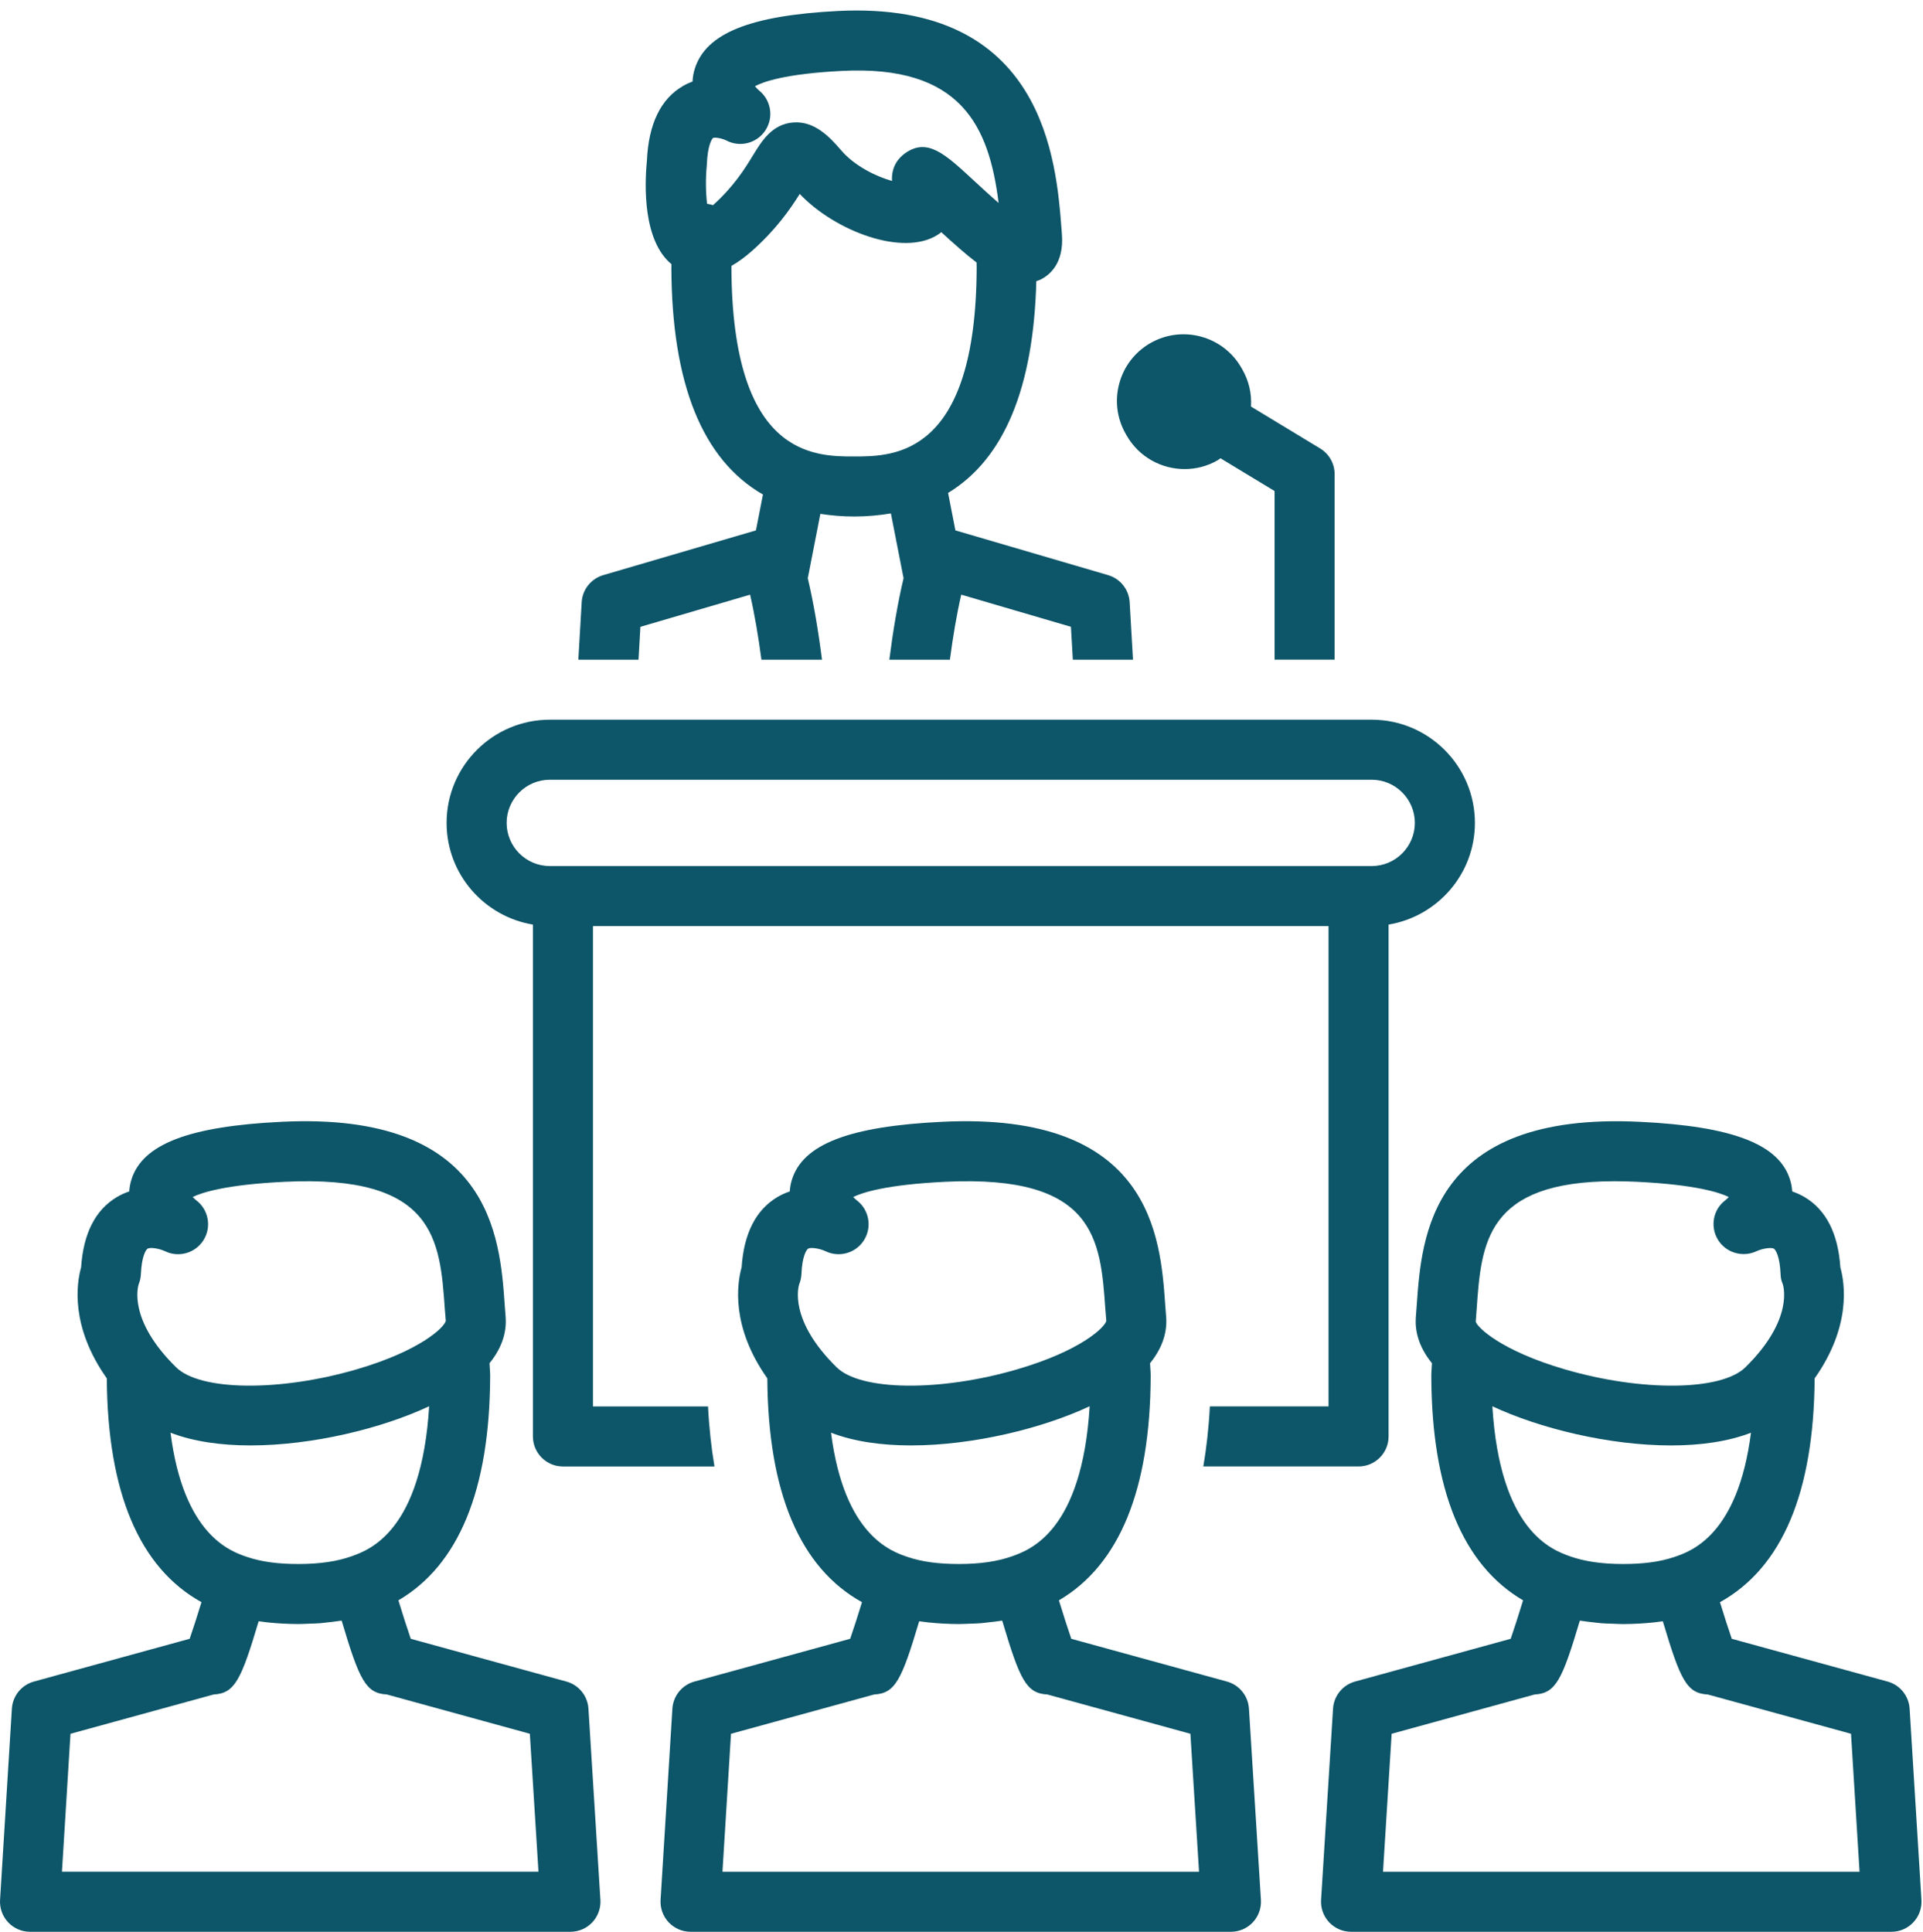
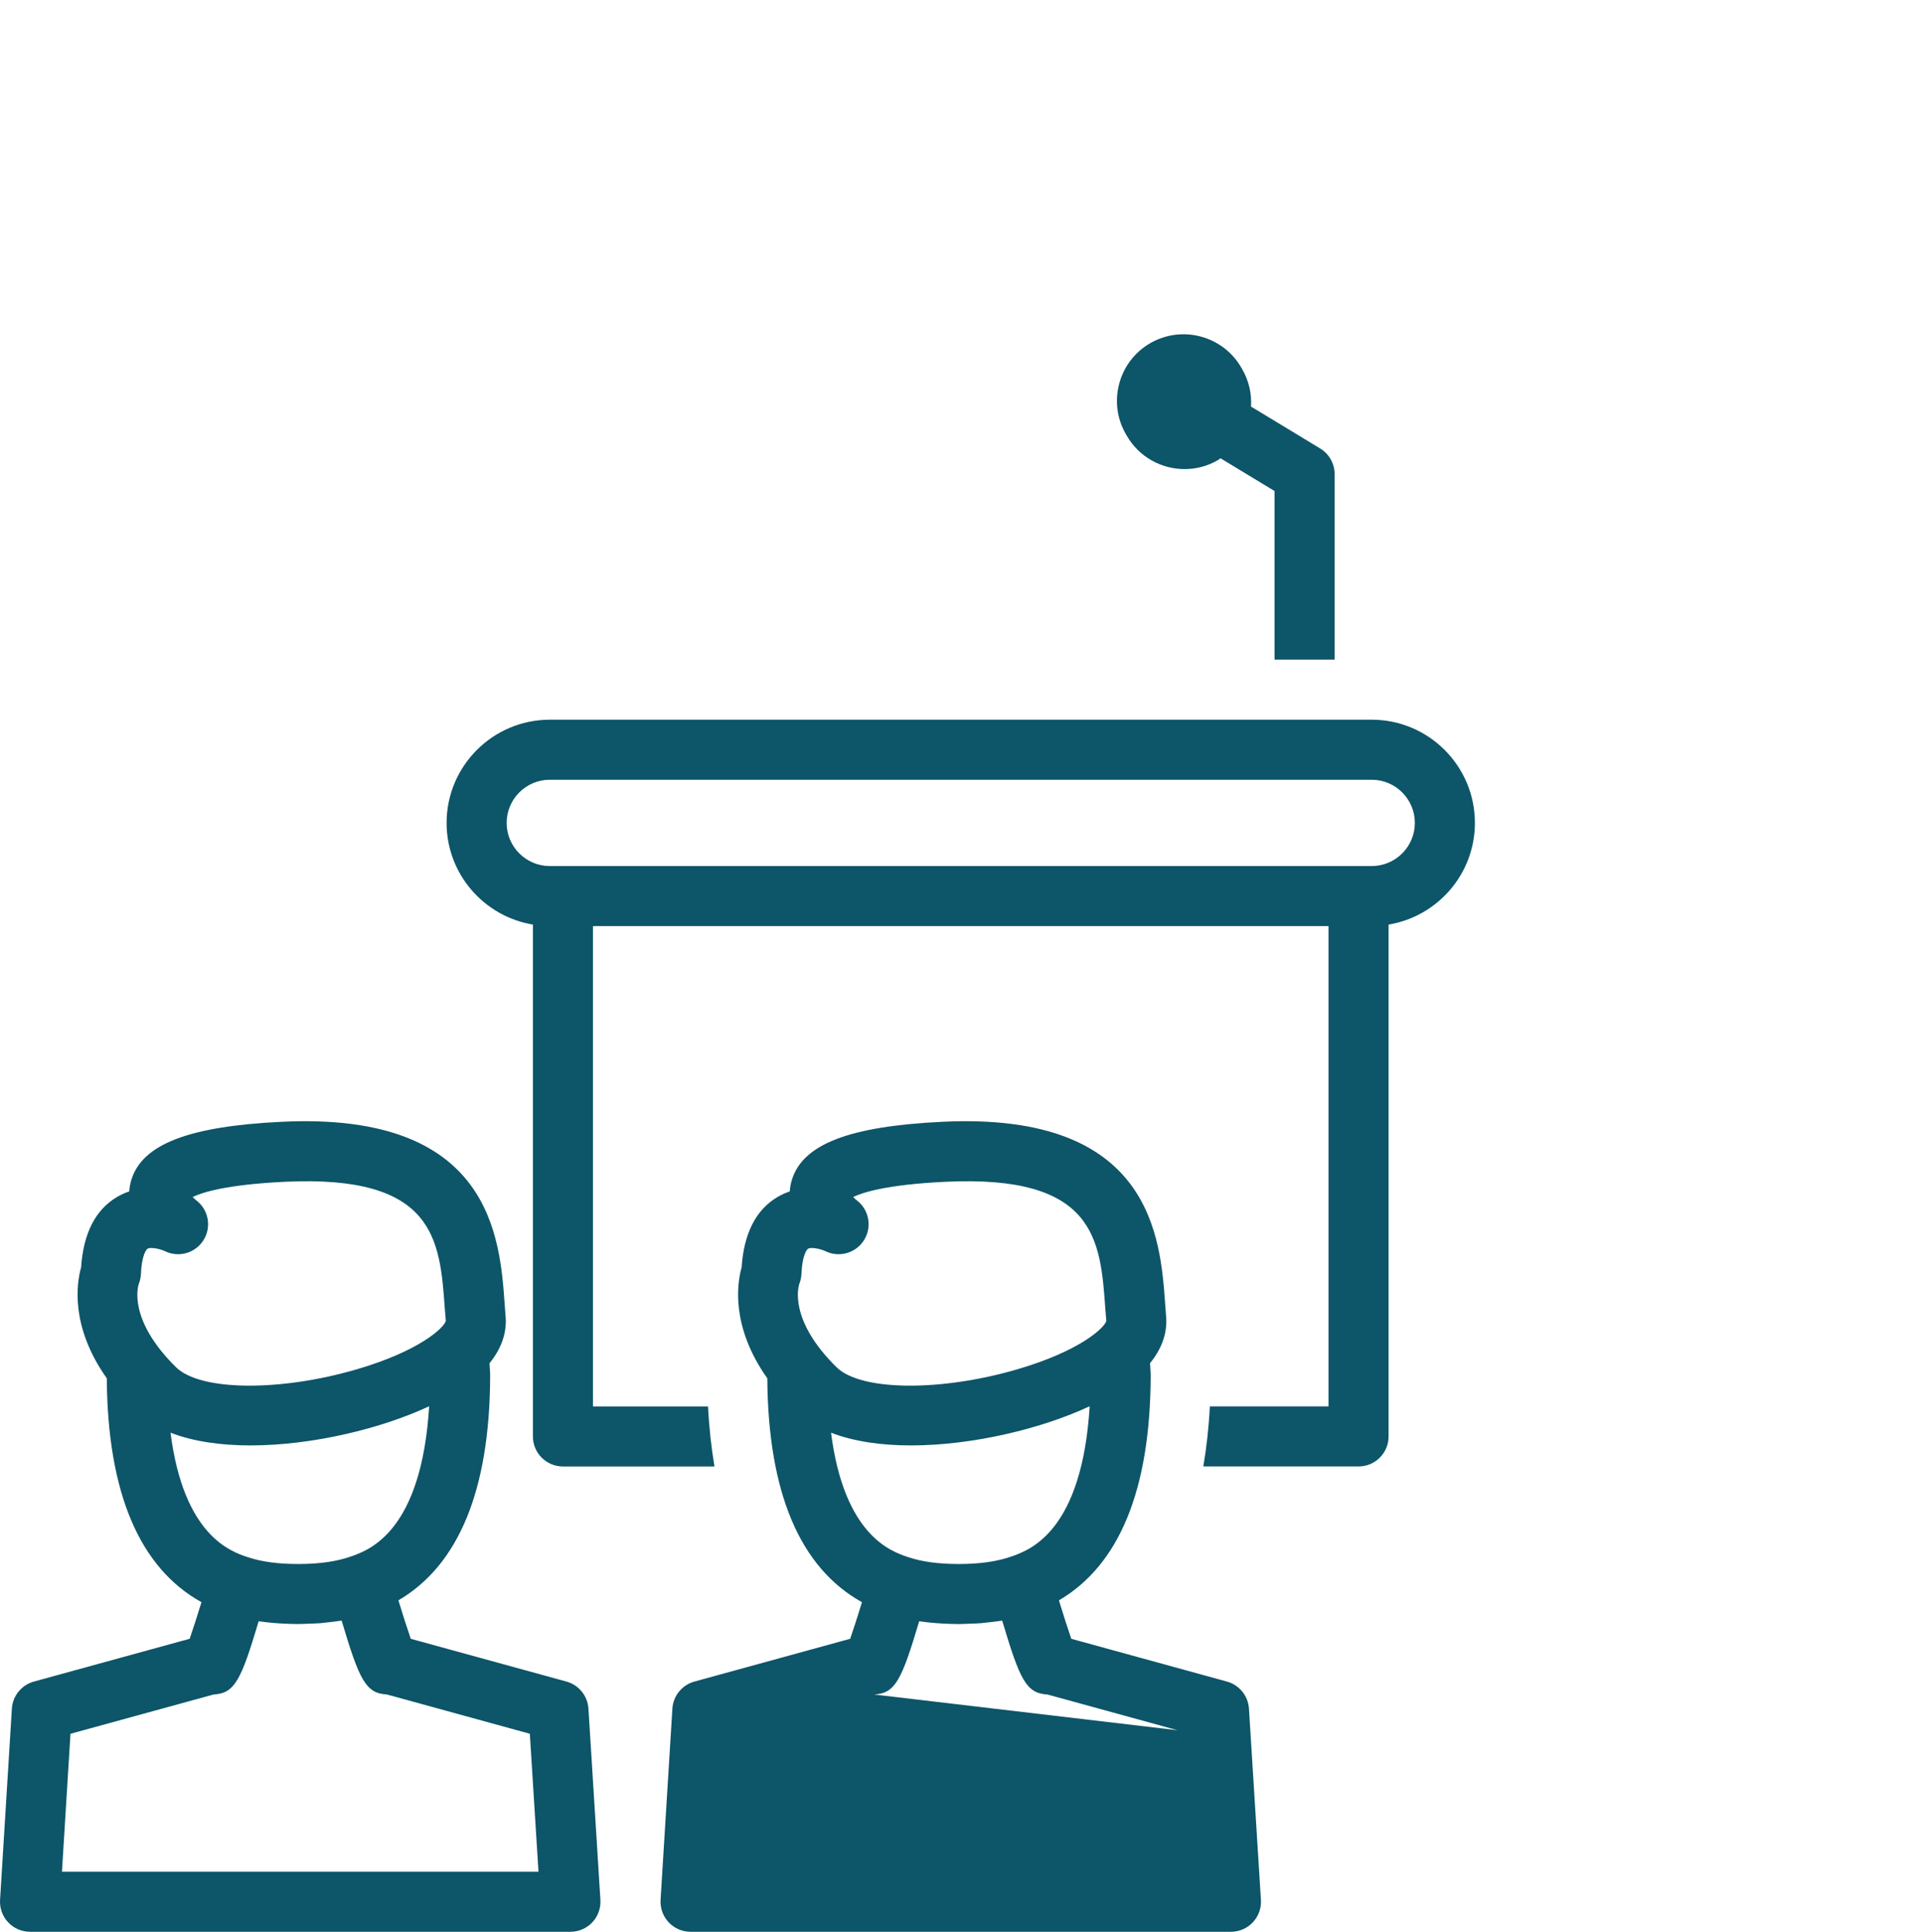
<svg xmlns="http://www.w3.org/2000/svg" fill="#0d5568" height="128.7" preserveAspectRatio="xMidYMid meet" version="1" viewBox="-0.0 -0.7 128.1 128.7" width="128.1" zoomAndPan="magnify">
  <g id="change1_1">
    <path d="M2,128h36c0.552,0,1.08-0.228,1.458-0.631 c0.378-0.402,0.572-0.943,0.538-1.494l-0.797-12.741 c-0.054-0.853-0.643-1.577-1.466-1.804l-10.369-2.849 c-0.218-0.624-0.52-1.569-0.824-2.561c4.023-2.362,6.079-7.358,6.112-14.9 v-0.06c0-0.285-0.031-0.56-0.043-0.838c0.935-1.15,1.144-2.237,1.072-3.1 l-0.061-0.813c-0.317-4.489-0.918-12.852-14.851-12.172 c-6.201,0.299-9.292,1.493-10.02,3.873c-0.079,0.258-0.123,0.514-0.138,0.766 c-0.274,0.091-0.549,0.213-0.818,0.372c-1.437,0.85-2.24,2.425-2.39,4.687 c-0.301,1.068-0.732,3.936,1.712,7.393c0.051,7.614,2.172,12.618,6.307,14.914 c-0.291,0.944-0.578,1.839-0.787,2.438L2.258,111.33 c-0.825,0.227-1.414,0.952-1.467,1.805l-0.787,12.741 c-0.034,0.551,0.161,1.091,0.539,1.494C0.921,127.772,1.448,128,2,128z M9.243,84.843 c0.086-0.211,0.134-0.437,0.144-0.665c0.05-1.192,0.336-1.621,0.442-1.685 c0.191-0.117,0.797-0.004,1.142,0.157c0.926,0.46,2.052,0.14,2.594-0.743 c0.543-0.881,0.323-2.03-0.506-2.65c-0.054-0.041-0.14-0.12-0.225-0.209 c0.621-0.304,2.231-0.826,6.13-1.014c10.029-0.486,10.342,3.861,10.667,8.46 l0.066,0.807c-0.099,0.428-1.69,1.988-5.945,3.23 c-5.139,1.499-10.421,1.438-12.023-0.14C8.524,87.241,9.186,85.016,9.243,84.843z M11.359,94.751c1.531,0.592,3.374,0.847,5.326,0.847 c4.141,0,8.764-1.139,11.888-2.603c0.005-0.002,0.01-0.005,0.015-0.007 c-0.508,8.301-3.95,9.554-5.133,9.983c-0.984,0.355-2.153,0.527-3.571,0.527 c-1.38,0-2.461-0.147-3.404-0.463C15.346,102.658,12.232,101.579,11.359,94.751z M4.695,114.809l9.533-2.617c1.407-0.077,1.829-0.942,3.002-4.878 c0.021,0.003,0.047,0.004,0.068,0.007c0.339,0.051,0.694,0.086,1.058,0.115 c0.148,0.012,0.295,0.021,0.446,0.029c0.35,0.018,0.704,0.033,1.081,0.033 c0.006,0,0.011-0.001,0.017-0.001c0.227-0.001,0.449-0.015,0.675-0.023 c0.255-0.009,0.515-0.014,0.76-0.033c0.163-0.013,0.314-0.036,0.473-0.053 c0.28-0.03,0.561-0.059,0.828-0.103c0.039-0.006,0.083-0.008,0.122-0.015 c1.181,3.968,1.606,4.842,3.011,4.92l9.526,2.618l0.575,9.191H4.127 L4.695,114.809z" fill="inherit" />
  </g>
  <g id="change1_2">
-     <path d="M94.379,86.21l-0.061,0.812c-0.071,0.863,0.137,1.95,1.072,3.1 c-0.012,0.279-0.043,0.553-0.043,0.838c0,0.003,0,0.065,0,0.068 c0.033,7.533,2.087,12.527,6.112,14.891c-0.304,0.991-0.606,1.937-0.824,2.561 l-10.369,2.849c-0.823,0.227-1.412,0.951-1.466,1.804l-0.797,12.741 c-0.034,0.551,0.16,1.092,0.538,1.494C88.92,127.772,89.448,128,90,128h36 c0.552,0,1.079-0.228,1.457-0.63c0.378-0.402,0.573-0.943,0.539-1.494 l-0.787-12.741c-0.053-0.853-0.642-1.579-1.467-1.805l-10.38-2.849 c-0.209-0.599-0.497-1.495-0.787-2.438c4.135-2.296,6.254-7.297,6.307-14.913 c2.444-3.458,2.013-6.326,1.713-7.394c-0.149-2.261-0.953-3.837-2.39-4.687 c-0.27-0.159-0.544-0.281-0.818-0.372c-0.015-0.252-0.059-0.508-0.138-0.766 c-0.728-2.379-3.818-3.574-10.02-3.873 C95.267,73.361,94.697,81.722,94.379,86.21z M123.305,114.809l0.568,9.191H92.129 l0.575-9.191l9.526-2.618c1.404-0.078,1.83-0.953,3.011-4.92 c0.038,0.007,0.081,0.009,0.12,0.015c0.271,0.044,0.556,0.074,0.84,0.105 c0.156,0.016,0.303,0.039,0.462,0.052c0.246,0.019,0.507,0.024,0.763,0.033 c0.225,0.008,0.447,0.023,0.673,0.023c0.006,0,0.011,0.001,0.017,0.001 c0.371,0,0.72-0.015,1.064-0.033c0.159-0.008,0.313-0.018,0.469-0.031 c0.362-0.028,0.715-0.064,1.053-0.114c0.021-0.003,0.046-0.004,0.067-0.007 c1.173,3.936,1.595,4.801,3.002,4.878L123.305,114.809z M111.518,103.036 c-0.94,0.315-2.021,0.462-3.401,0.462c-1.418,0-2.587-0.172-3.567-0.525 c-1.187-0.431-4.631-1.685-5.137-9.985c0.005,0.003,0.01,0.005,0.015,0.008 c3.124,1.463,7.746,2.603,11.888,2.603c1.952,0,3.795-0.255,5.325-0.847 C115.766,101.58,112.654,102.658,111.518,103.036z M98.369,86.493 c0.309-4.363,0.602-8.496,9.197-8.496c0.466,0,0.955,0.012,1.47,0.037 c3.9,0.188,5.51,0.711,6.13,1.015c-0.073,0.078-0.153,0.153-0.225,0.209 c-0.821,0.614-1.034,1.745-0.507,2.625c0.526,0.88,1.645,1.211,2.575,0.777 c0.364-0.171,0.973-0.28,1.161-0.166c0.106,0.064,0.393,0.492,0.442,1.685 c0.01,0.247,0.042,0.431,0.141,0.658c0.034,0.094,0.783,2.345-2.482,5.555 c-1.604,1.577-6.886,1.638-12.023,0.14c-4.255-1.242-5.847-2.802-5.943-3.181 L98.369,86.493z" fill="inherit" />
-   </g>
+     </g>
  <g id="change1_3">
-     <path d="M42.661,41.06l7.307-2.141c0.305,1.325,0.552,2.809,0.755,4.331h4.034 c-0.24-1.892-0.553-3.757-0.947-5.427l0.838-4.288 c0.713,0.108,1.454,0.177,2.243,0.177c0.001,0,0.001,0,0.002,0 c0.867-0,1.679-0.078,2.454-0.208l0.844,4.318 c-0.395,1.67-0.707,3.535-0.947,5.427h4.034 c0.202-1.522,0.449-3.006,0.755-4.331l7.307,2.141l0.127,2.19h4.008 l-0.223-3.829c-0.05-0.844-0.624-1.565-1.435-1.803l-10.173-2.981l-0.488-2.496 c3.726-2.261,5.691-6.978,5.878-14.109c0.086-0.032,0.173-0.051,0.26-0.093 c0.604-0.292,1.596-1.074,1.445-3.025l-0.022-0.298 C70.369,10.04,69.571-0.653,55.829,0.031c-5.844,0.3-8.785,1.48-9.538,3.823 c-0.095,0.295-0.146,0.589-0.158,0.877c-0.209,0.077-0.419,0.173-0.626,0.292 c-1.493,0.859-2.305,2.536-2.413,4.984c-0.161,1.662-0.266,5.322,1.635,6.892 c-0,0.079-0.006,0.16-0.006,0.238c0.028,7.754,2.081,12.8,6.101,15.11 l-0.467,2.389l-10.173,2.981c-0.811,0.238-1.385,0.959-1.435,1.803l-0.223,3.829 h4.008L42.661,41.06z M47.497,12.969c-0.126-0.043-0.258-0.074-0.396-0.091 c-0.086-0.727-0.105-1.68-0.021-2.531c0.004-0.04,0.007-0.08,0.008-0.12 c0.049-1.248,0.339-1.687,0.413-1.735c0.114-0.059,0.58,0.017,0.877,0.164 c0.909,0.484,2.043,0.194,2.609-0.67c0.566-0.864,0.382-2.017-0.426-2.661 c-0.064-0.051-0.174-0.164-0.269-0.28c0.53-0.289,1.997-0.826,5.741-1.018 c8.007-0.428,9.853,3.7,10.489,8.795c-0.618-0.537-1.239-1.112-1.657-1.499 c-1.937-1.793-3.104-2.872-4.597-1.795c-0.321,0.233-0.914,0.805-0.845,1.828 c-1.033-0.289-2.485-0.985-3.382-2.033c-0.82-0.959-1.812-1.97-3.204-1.863 c-1.405,0.112-2.086,1.223-2.686,2.203C49.623,10.53,48.895,11.711,47.497,12.969z M48.723,17.115c-0-0.033,0.003-0.067,0.003-0.1 c0.441-0.251,0.891-0.576,1.352-0.985c1.627-1.441,2.563-2.798,3.196-3.809 c2.352,2.48,6.88,4.193,9.183,2.726c0.084-0.054,0.167-0.113,0.248-0.178 c0.861,0.79,1.634,1.474,2.348,2.02c0.002,0.113,0.007,0.214,0.007,0.335 c-0.041,12.526-5.477,12.587-8.129,12.587c-0.014,0-0.027,0-0.04,0 C54.254,29.711,48.769,29.711,48.723,17.115z" fill="inherit" />
-   </g>
+     </g>
  <g id="change1_4">
    <path d="M35.5,60.899v34.101c0,1.104,0.896,2,2,2h10.094c-0.21-1.257-0.358-2.584-0.428-4 H39.5V60.999h49v32h-7.906c-0.072,1.415-0.222,2.744-0.435,4H90.5c1.104,0,2-0.896,2-2 v-34.101c3.256-0.539,5.75-3.368,5.75-6.775c0-3.791-3.084-6.875-6.875-6.875h-54.75 c-3.791,0-6.875,3.084-6.875,6.875C29.75,57.531,32.244,60.359,35.5,60.899z M36.625,51.249h54.75 c1.585,0,2.875,1.29,2.875,2.875c0,1.585-1.29,2.875-2.875,2.875H90.5h-53h-0.875 c-1.585,0-2.875-1.29-2.875-2.875C33.75,52.539,35.04,51.249,36.625,51.249z" fill="inherit" />
  </g>
  <g id="change1_5">
    <path d="M75.063,28.335c0.821,1.421,2.316,2.217,3.851,2.217 c0.753,0,1.515-0.191,2.211-0.594c0.064-0.037,0.116-0.087,0.177-0.127 l3.604,2.184v11.233h4V30.89c0-0.699-0.365-1.348-0.963-1.711l-4.608-2.793 c0.055-0.863-0.144-1.723-0.586-2.489l-0.063-0.11 c-1.224-2.118-3.941-2.845-6.062-1.624c-1.026,0.593-1.761,1.55-2.067,2.695 C74.25,26.004,74.408,27.2,75,28.225L75.063,28.335z" fill="inherit" />
  </g>
  <g id="change1_6">
-     <path d="M46.258,111.33c-0.825,0.227-1.414,0.952-1.467,1.805l-0.787,12.741 c-0.034,0.551,0.161,1.091,0.539,1.494C44.921,127.772,45.448,128,46,128h36 c0.552,0,1.08-0.228,1.458-0.631c0.378-0.402,0.572-0.943,0.538-1.494 l-0.797-12.741c-0.054-0.853-0.643-1.577-1.466-1.804l-10.369-2.849 c-0.218-0.624-0.52-1.569-0.824-2.561c4.023-2.362,6.079-7.358,6.112-14.9 v-0.06c0-0.285-0.031-0.56-0.043-0.838c0.935-1.15,1.144-2.237,1.072-3.1 l-0.061-0.813c-0.317-4.489-0.919-12.852-14.851-12.172 c-6.201,0.299-9.292,1.493-10.02,3.873c-0.079,0.258-0.123,0.514-0.138,0.766 c-0.274,0.091-0.549,0.213-0.818,0.372c-1.437,0.85-2.24,2.425-2.39,4.687 c-0.301,1.068-0.732,3.936,1.712,7.393c0.051,7.614,2.172,12.618,6.307,14.914 c-0.291,0.944-0.578,1.839-0.787,2.438L46.258,111.33z M53.243,84.843 c0.086-0.211,0.134-0.437,0.144-0.665c0.05-1.192,0.336-1.621,0.442-1.685 c0.192-0.117,0.798-0.004,1.142,0.157c0.926,0.46,2.052,0.14,2.594-0.743 c0.543-0.881,0.323-2.03-0.506-2.65c-0.054-0.041-0.14-0.12-0.225-0.209 c0.621-0.304,2.231-0.826,6.13-1.014c10.026-0.486,10.342,3.861,10.667,8.46 l0.066,0.807c-0.099,0.428-1.69,1.988-5.945,3.23 c-5.138,1.499-10.42,1.438-12.023-0.14C52.524,87.241,53.186,85.016,53.243,84.843z M55.359,94.751c1.531,0.592,3.374,0.847,5.326,0.847 c4.141,0,8.764-1.139,11.888-2.603c0.005-0.002,0.01-0.005,0.015-0.007 c-0.508,8.301-3.95,9.554-5.133,9.983c-0.984,0.355-2.153,0.527-3.571,0.527 c-1.38,0-2.461-0.147-3.404-0.463C59.346,102.658,56.232,101.579,55.359,94.751z M58.229,112.192c1.407-0.077,1.829-0.942,3.002-4.878 c0.021,0.003,0.047,0.004,0.068,0.007c0.338,0.05,0.693,0.086,1.056,0.115 c0.151,0.012,0.299,0.021,0.453,0.03c0.349,0.018,0.701,0.033,1.077,0.033 c0.006,0,0.011-0.001,0.017-0.001c0.226-0.001,0.448-0.015,0.674-0.023 c0.256-0.009,0.516-0.014,0.762-0.033c0.162-0.013,0.311-0.036,0.47-0.053 c0.281-0.03,0.563-0.059,0.831-0.103c0.039-0.006,0.083-0.009,0.122-0.015 c1.181,3.968,1.606,4.842,3.011,4.92l9.526,2.618l0.575,9.191H48.127l0.568-9.191 L58.229,112.192z" fill="inherit" />
+     <path d="M46.258,111.33c-0.825,0.227-1.414,0.952-1.467,1.805l-0.787,12.741 c-0.034,0.551,0.161,1.091,0.539,1.494C44.921,127.772,45.448,128,46,128h36 c0.552,0,1.08-0.228,1.458-0.631c0.378-0.402,0.572-0.943,0.538-1.494 l-0.797-12.741c-0.054-0.853-0.643-1.577-1.466-1.804l-10.369-2.849 c-0.218-0.624-0.52-1.569-0.824-2.561c4.023-2.362,6.079-7.358,6.112-14.9 v-0.06c0-0.285-0.031-0.56-0.043-0.838c0.935-1.15,1.144-2.237,1.072-3.1 l-0.061-0.813c-0.317-4.489-0.919-12.852-14.851-12.172 c-6.201,0.299-9.292,1.493-10.02,3.873c-0.079,0.258-0.123,0.514-0.138,0.766 c-0.274,0.091-0.549,0.213-0.818,0.372c-1.437,0.85-2.24,2.425-2.39,4.687 c-0.301,1.068-0.732,3.936,1.712,7.393c0.051,7.614,2.172,12.618,6.307,14.914 c-0.291,0.944-0.578,1.839-0.787,2.438L46.258,111.33z M53.243,84.843 c0.086-0.211,0.134-0.437,0.144-0.665c0.05-1.192,0.336-1.621,0.442-1.685 c0.192-0.117,0.798-0.004,1.142,0.157c0.926,0.46,2.052,0.14,2.594-0.743 c0.543-0.881,0.323-2.03-0.506-2.65c-0.054-0.041-0.14-0.12-0.225-0.209 c0.621-0.304,2.231-0.826,6.13-1.014c10.026-0.486,10.342,3.861,10.667,8.46 l0.066,0.807c-0.099,0.428-1.69,1.988-5.945,3.23 c-5.138,1.499-10.42,1.438-12.023-0.14C52.524,87.241,53.186,85.016,53.243,84.843z M55.359,94.751c1.531,0.592,3.374,0.847,5.326,0.847 c4.141,0,8.764-1.139,11.888-2.603c0.005-0.002,0.01-0.005,0.015-0.007 c-0.508,8.301-3.95,9.554-5.133,9.983c-0.984,0.355-2.153,0.527-3.571,0.527 c-1.38,0-2.461-0.147-3.404-0.463C59.346,102.658,56.232,101.579,55.359,94.751z M58.229,112.192c1.407-0.077,1.829-0.942,3.002-4.878 c0.021,0.003,0.047,0.004,0.068,0.007c0.338,0.05,0.693,0.086,1.056,0.115 c0.151,0.012,0.299,0.021,0.453,0.03c0.349,0.018,0.701,0.033,1.077,0.033 c0.006,0,0.011-0.001,0.017-0.001c0.226-0.001,0.448-0.015,0.674-0.023 c0.256-0.009,0.516-0.014,0.762-0.033c0.162-0.013,0.311-0.036,0.47-0.053 c0.281-0.03,0.563-0.059,0.831-0.103c0.039-0.006,0.083-0.009,0.122-0.015 c1.181,3.968,1.606,4.842,3.011,4.92l9.526,2.618l0.575,9.191l0.568-9.191 L58.229,112.192z" fill="inherit" />
  </g>
</svg>